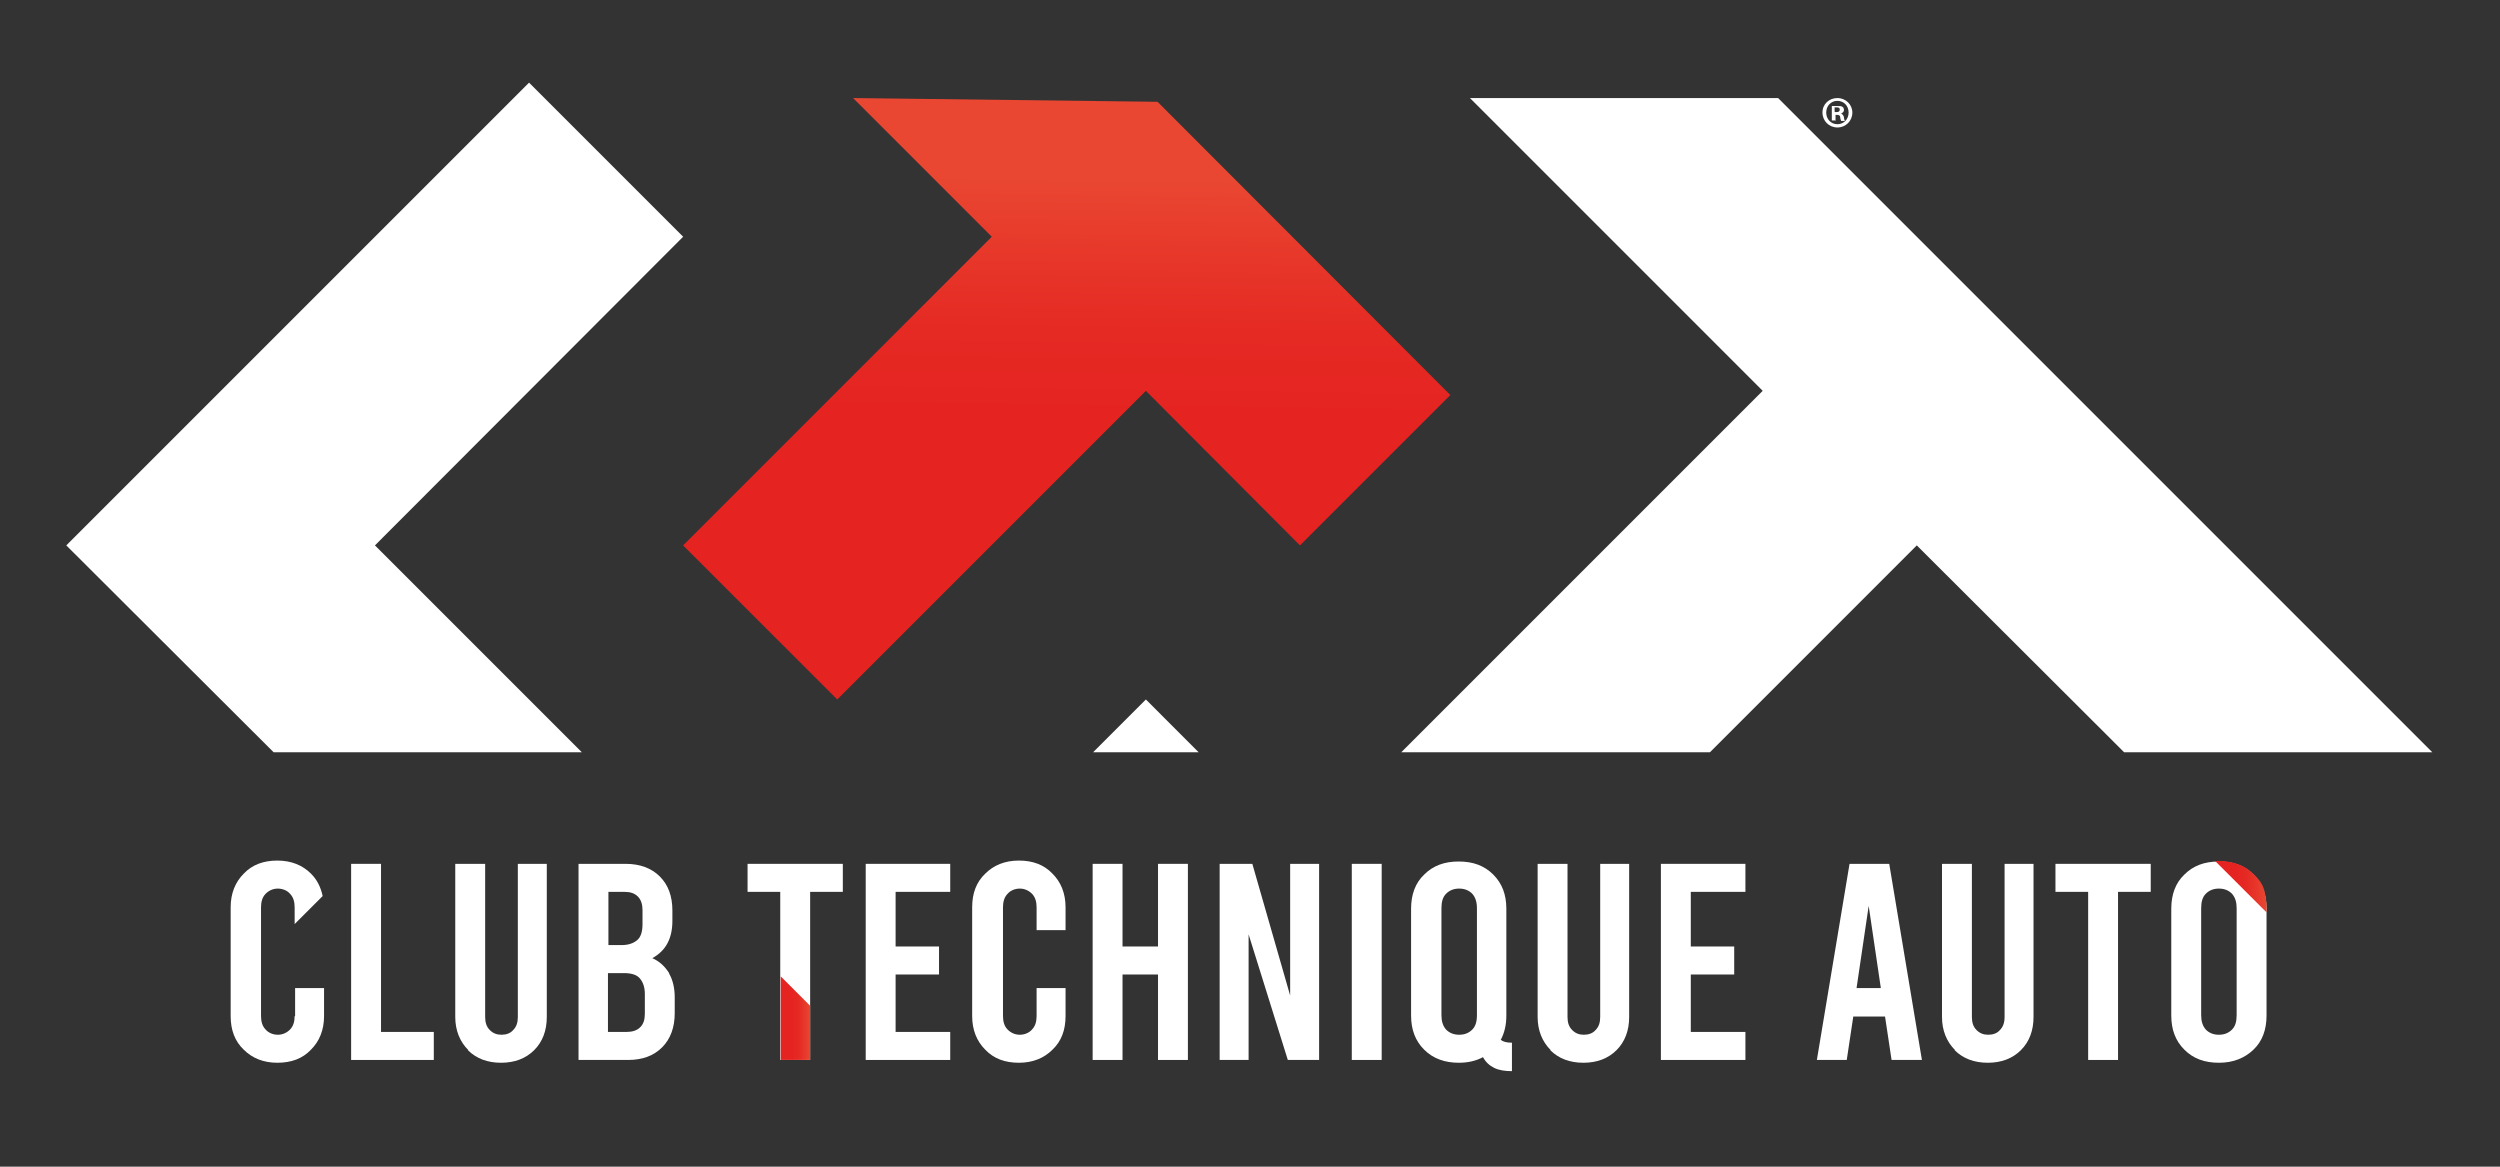
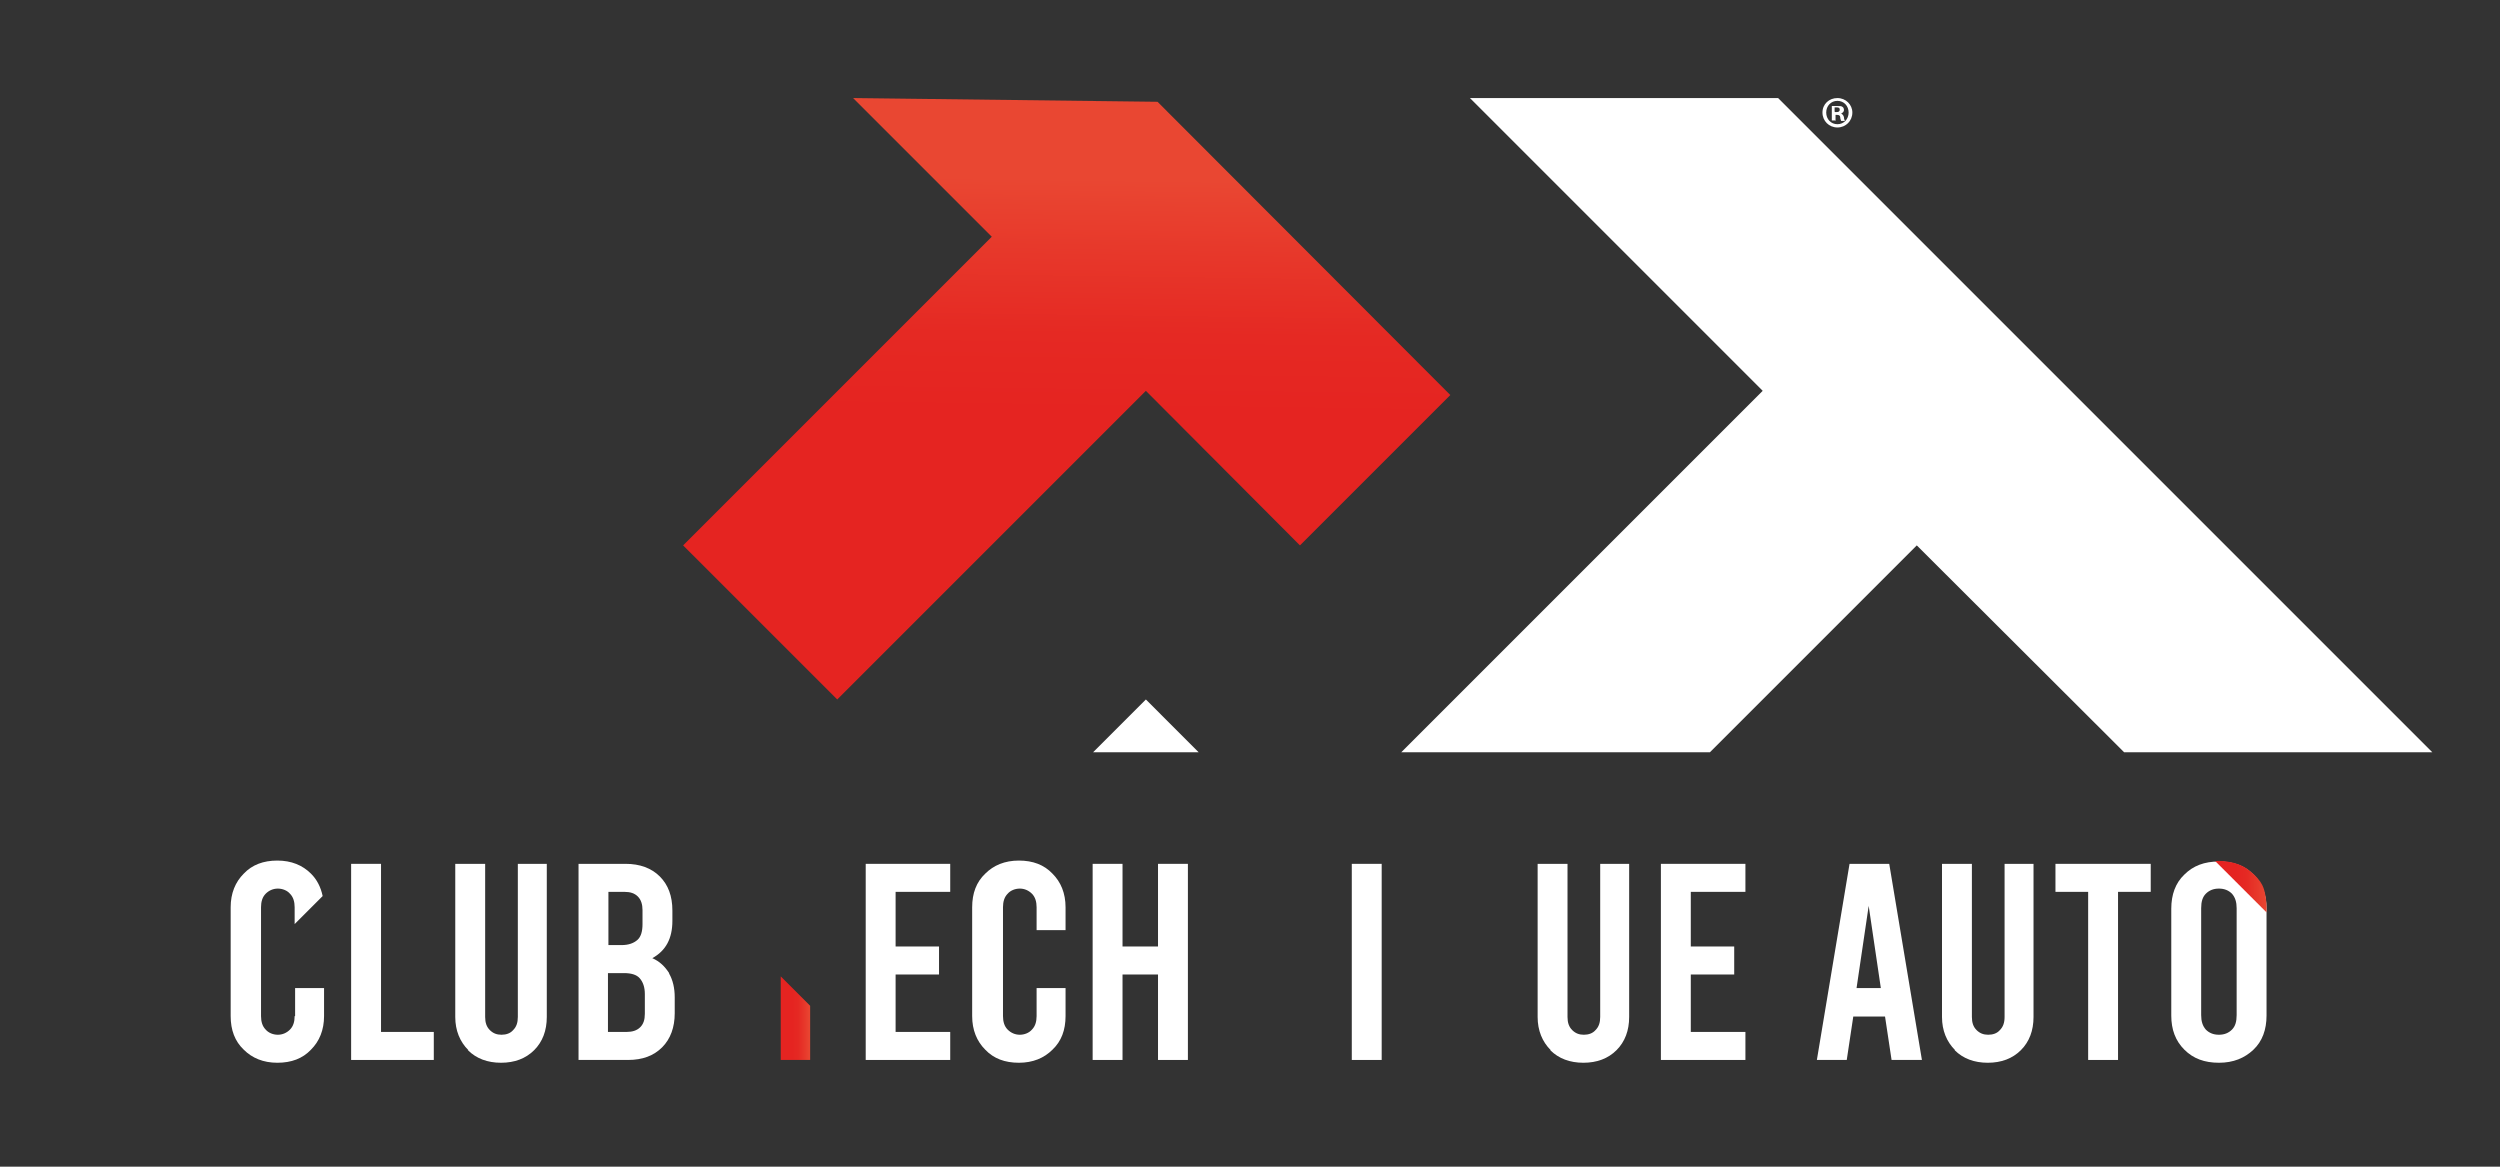
<svg xmlns="http://www.w3.org/2000/svg" width="225" height="105" viewBox="0 0 225 105" fill="none">
  <rect x="0" y="0" width="225" height="105" fill="#333333" stroke="none" />
-   <path d="M47.614 7.438L5.967 49.085L24.626 67.702H52.362L33.746 49.085L61.482 21.306L47.614 7.438Z" fill="white" />
  <path d="M76.778 8.825L89.26 21.306L61.481 49.085L75.35 62.953L103.128 35.175L116.996 49.085L130.528 35.553L104.178 9.161L76.778 8.825Z" fill="url(#paint0_linear_4155_964)" />
  <path d="M132.294 8.825H160.03L218.907 67.702H191.17L172.511 49.085L153.895 67.702H126.116L158.643 35.175L132.294 8.825Z" fill="white" />
  <path d="M107.877 67.702L103.129 62.953L98.38 67.702" fill="white" />
  <path d="M31.602 77.746H34.292V92.874H39.041V95.396H31.602V77.746Z" fill="white" />
  <path d="M42.151 94.513C41.394 93.757 40.974 92.748 40.974 91.53V77.746H43.664V91.53C43.664 92.034 43.79 92.412 44.084 92.706C44.378 93.001 44.714 93.127 45.135 93.127C45.555 93.127 45.933 93.001 46.185 92.706C46.479 92.412 46.605 92.034 46.605 91.53V77.746H49.211V91.53C49.211 92.748 48.833 93.757 48.076 94.513C47.32 95.27 46.311 95.648 45.093 95.648C43.874 95.648 42.865 95.27 42.109 94.513H42.151Z" fill="white" />
  <path d="M60.221 87.621C60.557 88.21 60.725 88.924 60.725 89.765V91.194C60.725 92.454 60.347 93.505 59.591 94.261C58.834 95.018 57.826 95.396 56.523 95.396H52.068V77.746H56.313C57.574 77.746 58.624 78.124 59.381 78.88C60.137 79.637 60.515 80.645 60.515 81.948V82.873C60.515 84.469 59.927 85.562 58.708 86.235C59.381 86.529 59.843 86.991 60.221 87.579V87.621ZM54.758 80.267V85.058H55.935C56.565 85.058 57.027 84.89 57.364 84.596C57.7 84.302 57.826 83.797 57.826 83.167V81.906C57.826 81.402 57.7 80.981 57.406 80.687C57.111 80.393 56.733 80.267 56.187 80.267H54.758ZM58.036 89.471C58.036 88.84 57.868 88.378 57.574 88.042C57.279 87.705 56.775 87.579 56.145 87.579H54.716V92.874H56.397C56.901 92.874 57.321 92.748 57.616 92.454C57.91 92.16 58.036 91.782 58.036 91.236V89.471Z" fill="white" />
-   <path d="M67.323 77.746H75.854V80.267H72.913V95.396H70.223V80.267H67.281V77.746H67.323Z" fill="white" />
  <path d="M77.914 77.746H85.52V80.267H80.604V85.184H84.512V87.705H80.604V92.874H85.52V95.396H77.914V77.746Z" fill="white" />
  <path d="M88.672 94.471C87.915 93.715 87.495 92.706 87.495 91.446V81.654C87.495 80.393 87.873 79.385 88.672 78.628C89.428 77.872 90.437 77.451 91.698 77.451C92.958 77.451 93.967 77.83 94.723 78.628C95.48 79.385 95.9 80.393 95.9 81.654V83.713H93.294V81.654C93.294 81.15 93.168 80.729 92.874 80.435C92.58 80.141 92.202 79.973 91.782 79.973C91.361 79.973 90.941 80.141 90.689 80.435C90.395 80.729 90.269 81.15 90.269 81.654V91.446C90.269 91.95 90.395 92.37 90.689 92.664C90.983 92.959 91.361 93.127 91.782 93.127C92.202 93.127 92.622 92.959 92.874 92.664C93.168 92.37 93.294 91.95 93.294 91.446V88.924H95.9V91.446C95.9 92.706 95.522 93.715 94.723 94.471C93.967 95.228 92.958 95.648 91.698 95.648C90.437 95.648 89.428 95.27 88.672 94.471Z" fill="white" />
  <path d="M98.338 95.396V77.746H101.027V85.184H104.221V77.746H106.911V95.396H104.221V87.705H101.027V95.396H98.338Z" fill="white" />
-   <path d="M109.769 77.746H112.71L116.114 89.597V77.746H118.72V95.396H115.904L112.374 84.091V95.396H109.769V77.746Z" fill="white" />
  <path d="M121.661 77.746H124.351V95.396H121.661V77.746Z" fill="white" />
-   <path d="M136.075 93.841V96.404C135.445 96.404 134.899 96.32 134.478 96.11C134.058 95.9 133.722 95.606 133.47 95.144C132.839 95.48 132.125 95.648 131.285 95.648C130.024 95.648 128.973 95.27 128.175 94.471C127.376 93.673 126.998 92.664 126.998 91.404V81.78C126.998 80.519 127.376 79.469 128.175 78.712C128.973 77.914 129.982 77.535 131.285 77.535C132.587 77.535 133.596 77.914 134.394 78.712C135.193 79.511 135.571 80.519 135.571 81.78V91.404C135.571 92.244 135.403 92.959 135.067 93.589C135.277 93.757 135.613 93.841 136.033 93.841H136.075ZM132.924 81.738C132.924 81.192 132.797 80.771 132.503 80.435C132.209 80.141 131.831 79.973 131.327 79.973C130.822 79.973 130.444 80.141 130.15 80.435C129.856 80.729 129.73 81.15 129.73 81.738V91.362C129.73 91.908 129.856 92.328 130.15 92.664C130.444 92.959 130.822 93.127 131.327 93.127C131.831 93.127 132.209 92.959 132.503 92.664C132.797 92.37 132.924 91.95 132.924 91.362V81.738Z" fill="white" />
-   <path d="M139.563 94.513C138.807 93.757 138.387 92.748 138.387 91.53V77.746H141.076V91.53C141.076 92.034 141.202 92.412 141.497 92.706C141.791 93.001 142.127 93.127 142.547 93.127C142.967 93.127 143.346 93.001 143.598 92.706C143.892 92.412 144.018 92.034 144.018 91.53V77.746H146.624V91.53C146.624 92.748 146.245 93.757 145.489 94.513C144.732 95.27 143.724 95.648 142.505 95.648C141.286 95.648 140.278 95.27 139.521 94.513H139.563Z" fill="white" />
+   <path d="M139.563 94.513C138.807 93.757 138.387 92.748 138.387 91.53V77.746H141.076V91.53C141.076 92.034 141.202 92.412 141.497 92.706C141.791 93.001 142.127 93.127 142.547 93.127C142.967 93.127 143.346 93.001 143.598 92.706C143.892 92.412 144.018 92.034 144.018 91.53V77.746H146.624V91.53C146.624 92.748 146.245 93.757 145.489 94.513C144.732 95.27 143.724 95.648 142.505 95.648C141.286 95.648 140.278 95.27 139.521 94.513H139.563" fill="white" />
  <path d="M149.481 77.746H157.088V80.267H152.171V85.184H156.079V87.705H152.171V92.874H157.088V95.396H149.481V77.746Z" fill="white" />
  <path d="M169.653 91.488H166.795L166.207 95.396H163.518L166.459 77.746H170.031L172.973 95.396H170.242L169.653 91.488ZM169.275 88.924L168.182 81.528L167.09 88.924H169.275Z" fill="white" />
  <path d="M175.957 94.513C175.201 93.757 174.78 92.748 174.78 91.53V77.746H177.47V91.53C177.47 92.034 177.596 92.412 177.89 92.706C178.184 93.001 178.52 93.127 178.941 93.127C179.361 93.127 179.739 93.001 179.991 92.706C180.285 92.412 180.412 92.034 180.412 91.53V77.746H183.017V91.53C183.017 92.748 182.639 93.757 181.882 94.513C181.126 95.27 180.117 95.648 178.899 95.648C177.68 95.648 176.671 95.27 175.915 94.513H175.957Z" fill="white" />
  <path d="M185.034 77.746H193.565V80.267H190.623V95.396H187.934V80.267H184.992V77.746H185.034Z" fill="white" />
  <path d="M196.592 94.471C195.793 93.673 195.415 92.664 195.415 91.404V81.78C195.415 80.519 195.793 79.469 196.592 78.712C197.39 77.914 198.399 77.535 199.702 77.535C201.004 77.535 202.013 77.914 202.811 78.712C203.61 79.511 203.988 80.519 203.988 81.78V91.404C203.988 92.664 203.61 93.715 202.811 94.471C202.013 95.228 201.004 95.648 199.702 95.648C198.399 95.648 197.39 95.27 196.592 94.471ZM200.878 92.664C201.172 92.37 201.298 91.95 201.298 91.362V81.738C201.298 81.192 201.172 80.771 200.878 80.435C200.584 80.141 200.206 79.973 199.702 79.973C199.197 79.973 198.819 80.141 198.525 80.435C198.231 80.729 198.105 81.15 198.105 81.738V91.362C198.105 91.908 198.231 92.328 198.525 92.664C198.819 92.959 199.197 93.127 199.702 93.127C200.206 93.127 200.584 92.959 200.878 92.664Z" fill="white" />
  <path d="M26.518 91.446C26.518 91.95 26.392 92.37 26.097 92.664C25.803 92.959 25.425 93.127 25.005 93.127C24.584 93.127 24.164 92.959 23.912 92.664C23.618 92.37 23.492 91.95 23.492 91.446V81.654C23.492 81.15 23.618 80.729 23.912 80.435C24.206 80.141 24.584 79.973 25.005 79.973C25.425 79.973 25.845 80.141 26.097 80.435C26.392 80.729 26.518 81.15 26.518 81.654V83.167L29.039 80.645C28.871 79.847 28.535 79.174 27.988 78.628C27.232 77.872 26.224 77.451 24.963 77.451C23.702 77.451 22.693 77.83 21.937 78.628C21.18 79.385 20.76 80.393 20.76 81.654V91.446C20.76 92.706 21.139 93.715 21.937 94.471C22.693 95.228 23.702 95.648 24.963 95.648C26.224 95.648 27.232 95.27 27.988 94.471C28.745 93.715 29.165 92.706 29.165 91.446V88.924H26.56V91.446H26.518Z" fill="white" />
  <path d="M166.712 10.128C166.712 10.884 166.124 11.473 165.367 11.473C164.611 11.473 164.022 10.884 164.022 10.128C164.022 9.371 164.611 8.825 165.367 8.825C166.124 8.825 166.712 9.414 166.712 10.128ZM164.359 10.128C164.359 10.716 164.779 11.179 165.367 11.179C165.956 11.179 166.376 10.716 166.376 10.128C166.376 9.54 165.956 9.077 165.367 9.077C164.779 9.077 164.359 9.54 164.359 10.128ZM165.157 10.842H164.863V9.54C164.989 9.54 165.157 9.54 165.367 9.54C165.577 9.54 165.745 9.54 165.83 9.624C165.914 9.666 165.956 9.792 165.956 9.918C165.956 10.044 165.83 10.17 165.703 10.212C165.83 10.296 165.914 10.38 165.956 10.548C165.956 10.758 166.04 10.842 166.04 10.884H165.703C165.703 10.842 165.619 10.716 165.619 10.548C165.619 10.422 165.535 10.338 165.325 10.338H165.199V10.884L165.157 10.842ZM165.157 10.086H165.283C165.451 10.086 165.577 10.044 165.577 9.876C165.577 9.708 165.493 9.666 165.283 9.666C165.073 9.666 165.157 9.666 165.115 9.666V10.044L165.157 10.086Z" fill="white" />
  <path d="M70.266 87.874V95.396H72.913V90.521L70.266 87.874Z" fill="url(#paint1_linear_4155_964)" />
  <path d="M199.365 77.493C199.365 77.493 201.172 77.325 202.433 78.334C203.694 79.343 203.778 80.015 203.904 80.687C204.03 81.36 203.988 82.116 203.988 82.116L199.365 77.493Z" fill="url(#paint2_linear_4155_964)" />
  <defs>
    <linearGradient id="paint0_linear_4155_964" x1="95.9" y1="51.102" x2="96.362" y2="16.053" gradientUnits="userSpaceOnUse">
      <stop offset="0.4" stop-color="#E52421" />
      <stop offset="0.6" stop-color="#E52923" />
      <stop offset="0.8" stop-color="#E7372A" />
      <stop offset="1" stop-color="#E94732" />
    </linearGradient>
    <linearGradient id="paint1_linear_4155_964" x1="70.266" y1="91.656" x2="72.913" y2="91.656" gradientUnits="userSpaceOnUse">
      <stop offset="0.4" stop-color="#E52421" />
      <stop offset="0.6" stop-color="#E52923" />
      <stop offset="0.8" stop-color="#E7372A" />
      <stop offset="1" stop-color="#E94732" />
    </linearGradient>
    <linearGradient id="paint2_linear_4155_964" x1="199.365" y1="79.805" x2="203.988" y2="79.805" gradientUnits="userSpaceOnUse">
      <stop offset="0.4" stop-color="#E52421" />
      <stop offset="0.6" stop-color="#E52923" />
      <stop offset="0.8" stop-color="#E7372A" />
      <stop offset="1" stop-color="#E94732" />
    </linearGradient>
  </defs>
</svg>